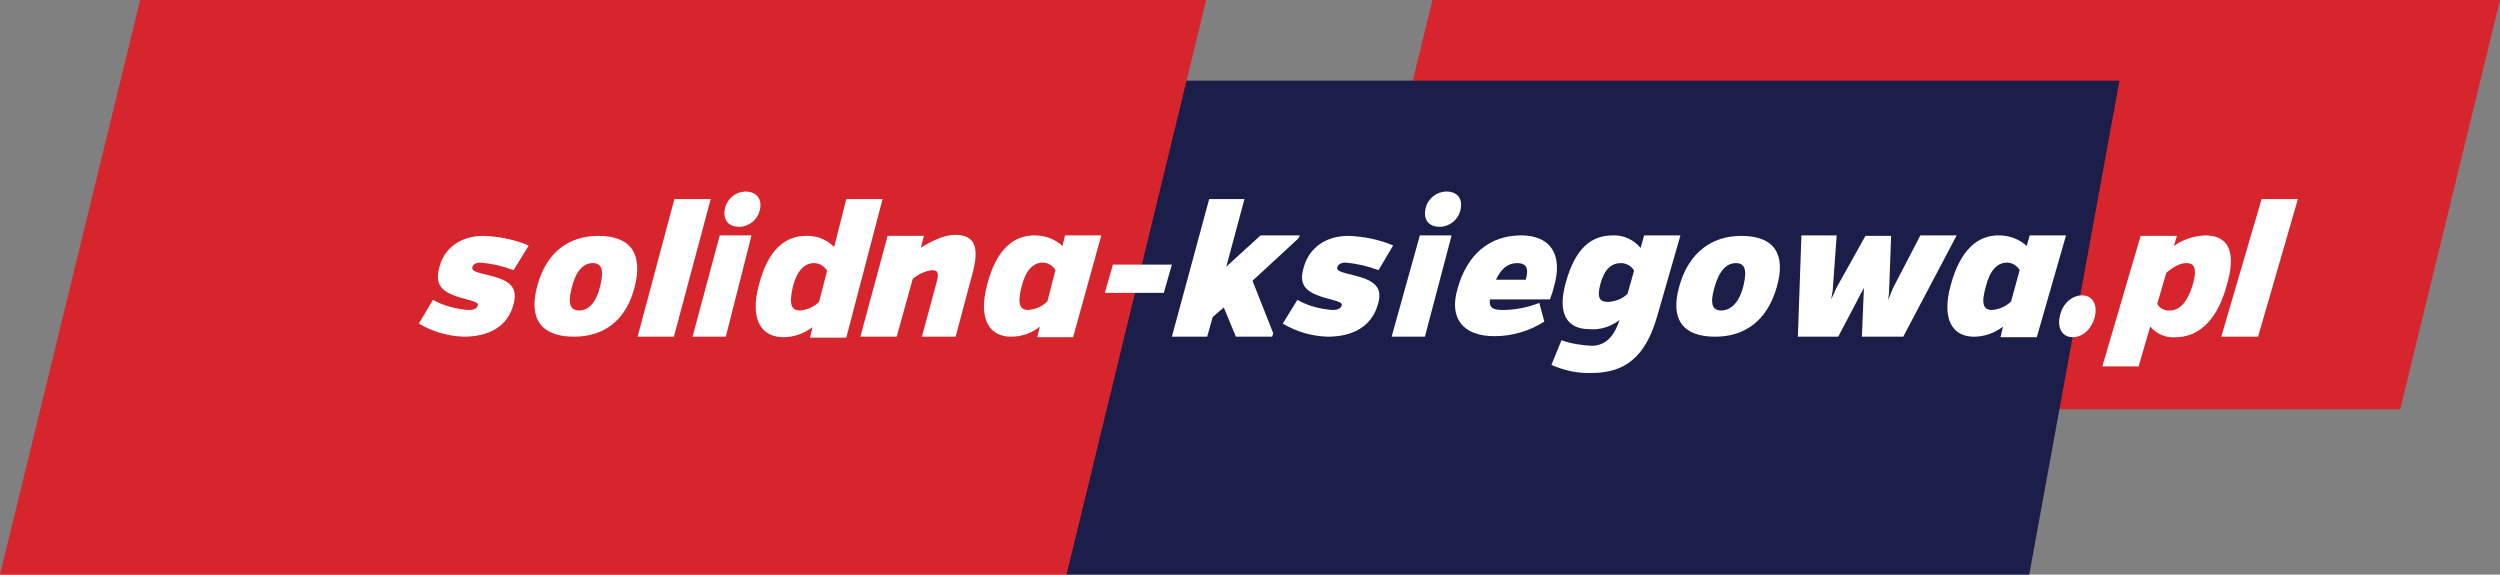
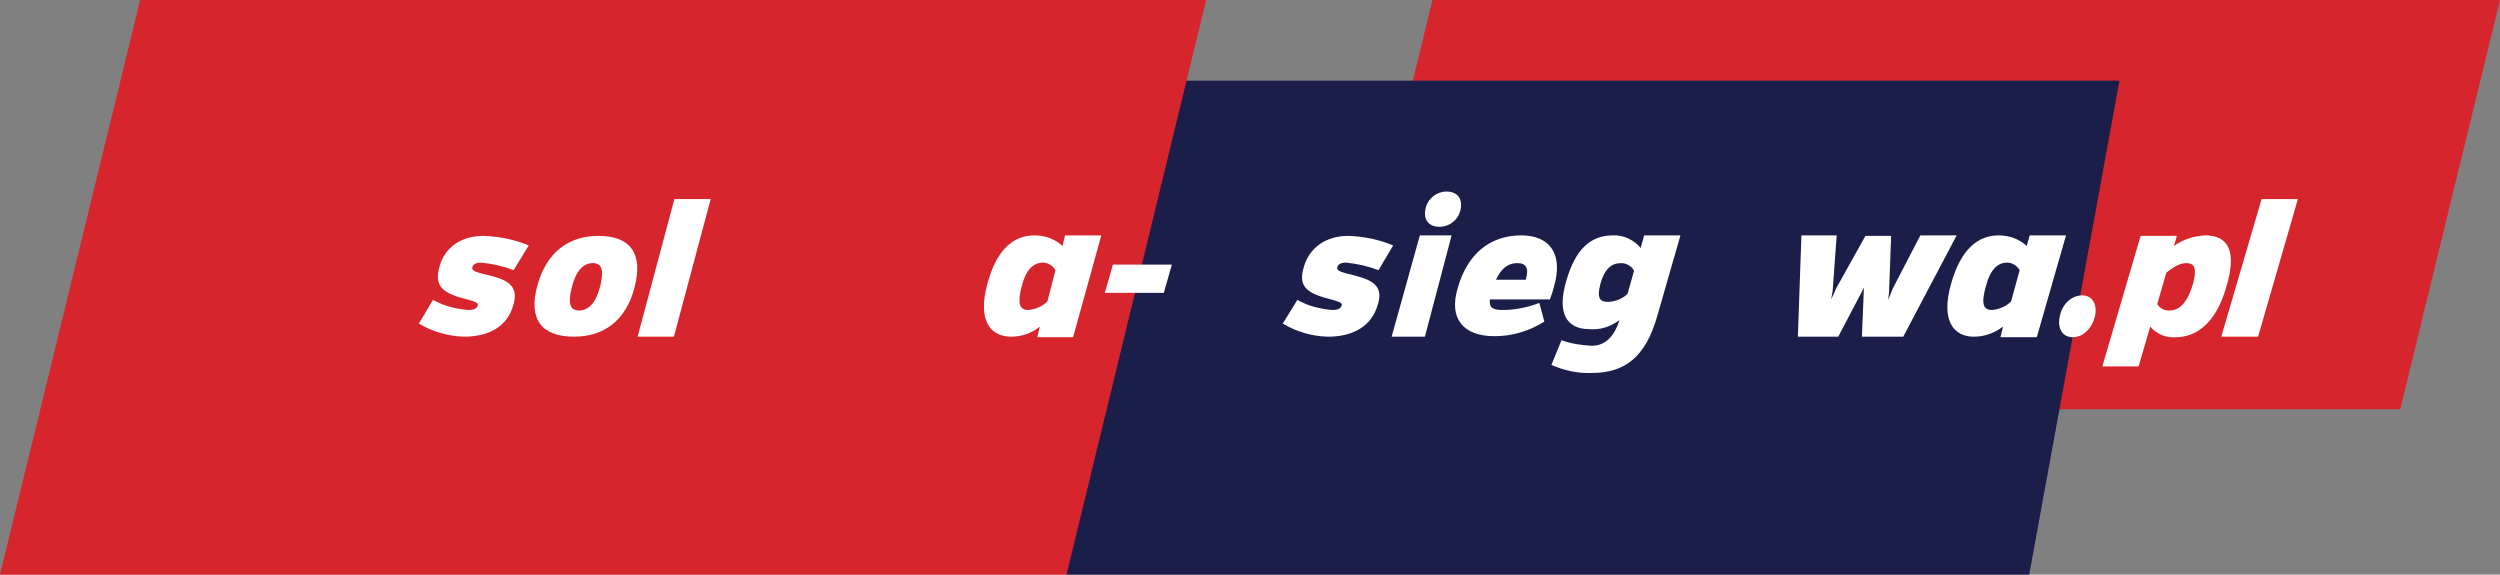
<svg xmlns="http://www.w3.org/2000/svg" version="1.1" id="Layer_1" x="0px" y="0px" viewBox="0 0 496 114" style="enable-background:new 0 0 496 114;" xml:space="preserve">
  <rect x="0" y="0" width="496" height="114" fill="#808080" stroke="none" />
  <style type="text/css">
	.st0{fill:#D7252D;}
	.st1{fill:#1B1E48;}
	.st2{fill:#FFFFFF;}
</style>
  <title>solidna ksiegowa logo</title>
  <g id="Warstwa_2">
    <g id="Warstwa_1-2">
      <polygon class="st0" points="284.2,0 264.4,81.2 476.2,81.2 496,0   " />
      <polygon class="st1" points="229.4,16 211.5,114 402.6,114 420.5,16   " />
      <polygon class="st0" points="27.8,0 0,114 211.6,114 239.3,0   " />
      <path class="st2" d="M104.9,48.7c-2.9-1.2-5.9-1.8-9-1.9c-4.4,0-7.7,2.3-8.7,6.1c-0.9,3.3,0,4.9,4,6.1c2.9,0.8,3.8,1,3.6,1.6    s-0.7,0.9-1.9,0.9c-2.5-0.2-4.8-0.8-7-2l-2.8,4.7c2.7,1.6,5.8,2.5,8.9,2.6c5.1,0,8.8-2.1,9.9-6.5c0.8-3-0.4-4.5-4.2-5.5    c-3.3-0.8-4.1-1-4-1.7s0.8-1,1.7-1c2.2,0.2,4.4,0.7,6.5,1.5L104.9,48.7z" />
      <path class="st2" d="M114.9,61.6c-1.7,0-2.3-1.2-1.5-4.4c0.8-3.4,2.3-5,4.2-5c1.7,0,2.3,1.2,1.5,4.5S116.8,61.6,114.9,61.6z     M118.7,46.8c-5.8,0-10.3,3.2-12.1,9.9c-1.8,6.6,0.8,10.1,7.3,10.1c5.9,0,10.3-3.2,12-9.8S125.2,46.8,118.7,46.8z" />
      <polygon class="st2" points="141,39.5 133.8,39.5 126.5,66.8 133.7,66.8   " />
-       <path class="st2" d="M149.1,46.7h-6.3l-5.4,20.1h6.6L149.1,46.7z M143.9,41.1c-0.7,2.6,0.8,3.9,2.7,3.9s3.6-1.3,4.1-3.1    c0.7-2.6-0.8-3.9-2.8-3.9C146.1,38,144.4,39.3,143.9,41.1z" />
-       <path class="st2" d="M162.5,59.9c-1,1-2.4,1.6-3.8,1.7c-1.7,0-2.2-1.2-1.4-4.7c0.8-3.2,2.3-4.7,4.2-4.7c1.1,0,2,0.6,2.6,1.5    L162.5,59.9z M175.1,39.5h-7.2l-2.4,9.5c-1.5-1.5-3.5-2.3-5.6-2.2c-4.2,0-7.5,2.8-9.3,9.6c-2,7.3,0.7,10.5,4.8,10.5    c2.1,0,4.1-0.7,5.8-2l-0.5,2.1h7.2L175.1,39.5z" />
-       <path class="st2" d="M183.3,46.8h-7.2l-5.4,20h7.2l3.2-11.5c1.1-0.9,2.4-1.5,3.8-1.7c1.3,0,1.4,0.7,0.9,2.5l-2.9,10.7h6.7    l3.3-12.4c1.5-5.4,0.5-7.8-3.4-7.8c-1.8,0-3.7,0.7-6.8,2.5L183.3,46.8z" />
      <path class="st2" d="M207.8,59.8c-1,1-2.4,1.6-3.8,1.7c-1.7,0-2.2-1.2-1.3-4.7c0.8-3.2,2.3-4.7,4.2-4.7c1,0,2,0.6,2.5,1.5    L207.8,59.8z M218.5,46.7h-7.2l-0.5,2.1c-1.5-1.4-3.5-2.1-5.6-2.1c-4.1,0-7.5,2.8-9.3,9.6c-2,7.3,0.6,10.5,4.7,10.5    c2.1,0,4.1-0.7,5.7-2l-0.5,2.1h7.1L218.5,46.7z" />
      <polygon class="st2" points="220.8,52.5 219.2,58.1 230.9,58.1 232.5,52.5   " />
-       <polygon class="st2" points="257.6,47.3 257.9,46.7 250.1,46.7 243.3,52.9 246.9,39.5 239.9,39.5 232.5,66.8 239.5,66.8     240.6,62.9 242.8,61 245.2,66.8 252.4,66.8 252.6,66.1 248.5,55.7   " />
      <path class="st2" d="M276.4,48.7c-2.8-1.2-5.9-1.8-8.9-1.9c-4.4,0-7.7,2.3-8.8,6.1c-1,3.3-0.1,4.9,3.9,6.1c2.9,0.8,3.8,1,3.6,1.6    s-0.7,0.9-1.9,0.9c-2.4-0.2-4.8-0.8-6.9-2l-2.9,4.7c2.7,1.6,5.7,2.5,8.9,2.6c5.1,0,8.8-2.1,10-6.5c0.9-3-0.4-4.5-4.1-5.5    c-3.2-0.8-4.1-1-4-1.7s0.9-1,1.7-1c2.2,0.2,4.4,0.7,6.5,1.5L276.4,48.7z" />
      <path class="st2" d="M288,46.7h-6.3l-5.6,20.1h6.6L288,46.7z M282.9,41.1c-0.7,2.6,0.7,3.9,2.7,3.9c1.9,0,3.6-1.3,4.1-3.1    c0.7-2.6-0.7-3.9-2.7-3.9C285.1,38,283.4,39.3,282.9,41.1L282.9,41.1z" />
      <path class="st2" d="M296.8,55.5c1-2.2,2.4-3.3,4.2-3.3s2.4,1,1.7,3.3H296.8z M305.4,60.1c-2.3,0.9-4.8,1.4-7.3,1.4    c-2,0-2.7-0.5-2.5-2.1h11.9c0.4-1,0.6-1.7,0.8-2.5c1.9-6.5-0.8-10.2-6.5-10.2c-6.2,0-10.7,3.7-12.6,10.5c-1.8,6,1.1,9.5,7.3,9.5    c3.5,0,6.9-1,9.9-2.9L305.4,60.1z" />
      <path class="st2" d="M322.9,58.3c-1,1-2.4,1.5-3.8,1.6c-1.7,0-2.3-0.7-1.6-3.5c0.8-3,2.2-4.2,4.1-4.2c1.1,0,2.1,0.6,2.6,1.5    L322.9,58.3z M333.4,46.7h-7.2l-0.7,2.5c-1.3-1.6-3.4-2.6-5.5-2.5c-4.5,0-7.5,2.8-9.3,9.2c-1.8,6.2,0.1,9.4,4.6,9.4    c2.2,0.2,4.3-0.5,6-1.8c-1.1,3.5-3,5.1-5.5,5.1c-2-0.1-4.1-0.4-6-1.1l-2,4.9c2.5,1.1,5.2,1.7,8,1.6c6.6,0,10.7-3.2,13-11.3    L333.4,46.7z" />
-       <path class="st2" d="M341.5,61.6c-1.7,0-2.3-1.2-1.4-4.4c0.9-3.4,2.4-5,4.3-5c1.7,0,2.3,1.2,1.5,4.5S343.4,61.6,341.5,61.6z     M345.5,46.8c-5.8,0-10.4,3.2-12.3,9.9c-1.9,6.6,0.6,10.1,7.1,10.1c5.9,0,10.3-3.2,12.2-9.8S352,46.8,345.5,46.8L345.5,46.8z" />
      <path class="st2" d="M364.4,46.7h-7l-0.7,20.1h8l5.1-9.7l-0.4,9.7h8.2l10.6-20.1H381l-5.4,10.4c-0.4,0.8-0.6,1.6-1,2.4    c0.1-0.6,0.2-1.3,0.2-1.9l0.4-10.8h-5.1l-5.8,10.4c-0.3,0.7-0.6,1.4-1,2.2c0.1-0.6,0.2-1.1,0.3-1.7L364.4,46.7z" />
      <path class="st2" d="M399,59.8c-1,1-2.4,1.6-3.8,1.7c-1.7,0-2.2-1.2-1.2-4.7c0.8-3.2,2.3-4.7,4.2-4.7c1,0,2,0.6,2.5,1.5L399,59.8z     M409.9,46.7h-7.2l-0.6,2.1c-1.5-1.4-3.5-2.1-5.6-2.1c-4.1,0-7.5,2.8-9.4,9.6c-2.1,7.3,0.5,10.5,4.5,10.5c2.1,0,4.1-0.7,5.8-2    l-0.5,2.1h7.2L409.9,46.7z" />
      <path class="st2" d="M408.7,62.6c-0.6,2.4,0.4,4.3,2.5,4.3s3.8-1.7,4.4-4c0.6-2.4-0.4-4.3-2.5-4.3S409.2,60.3,408.7,62.6z" />
      <path class="st2" d="M429.8,54.1c1.5-1.2,2.7-1.9,4-1.9c1.6,0,2.1,1.1,1.3,4.1c-1,3.5-2.6,5.3-4.6,5.3c-1,0.1-2-0.4-2.5-1.3    L429.8,54.1z M431.9,46.8h-7.2l-7.6,25.9h7.2l2.3-7.9c1.3,1.5,3.2,2.3,5.1,2.1c3.8,0,7.9-2.5,10-10c2.1-6.9,0.5-10.2-4.2-10.2    c-2.2,0.1-4.4,0.8-6.2,2.1L431.9,46.8z" />
      <polygon class="st2" points="455.9,39.5 448.7,39.5 440.7,66.8 448,66.8   " />
    </g>
  </g>
</svg>